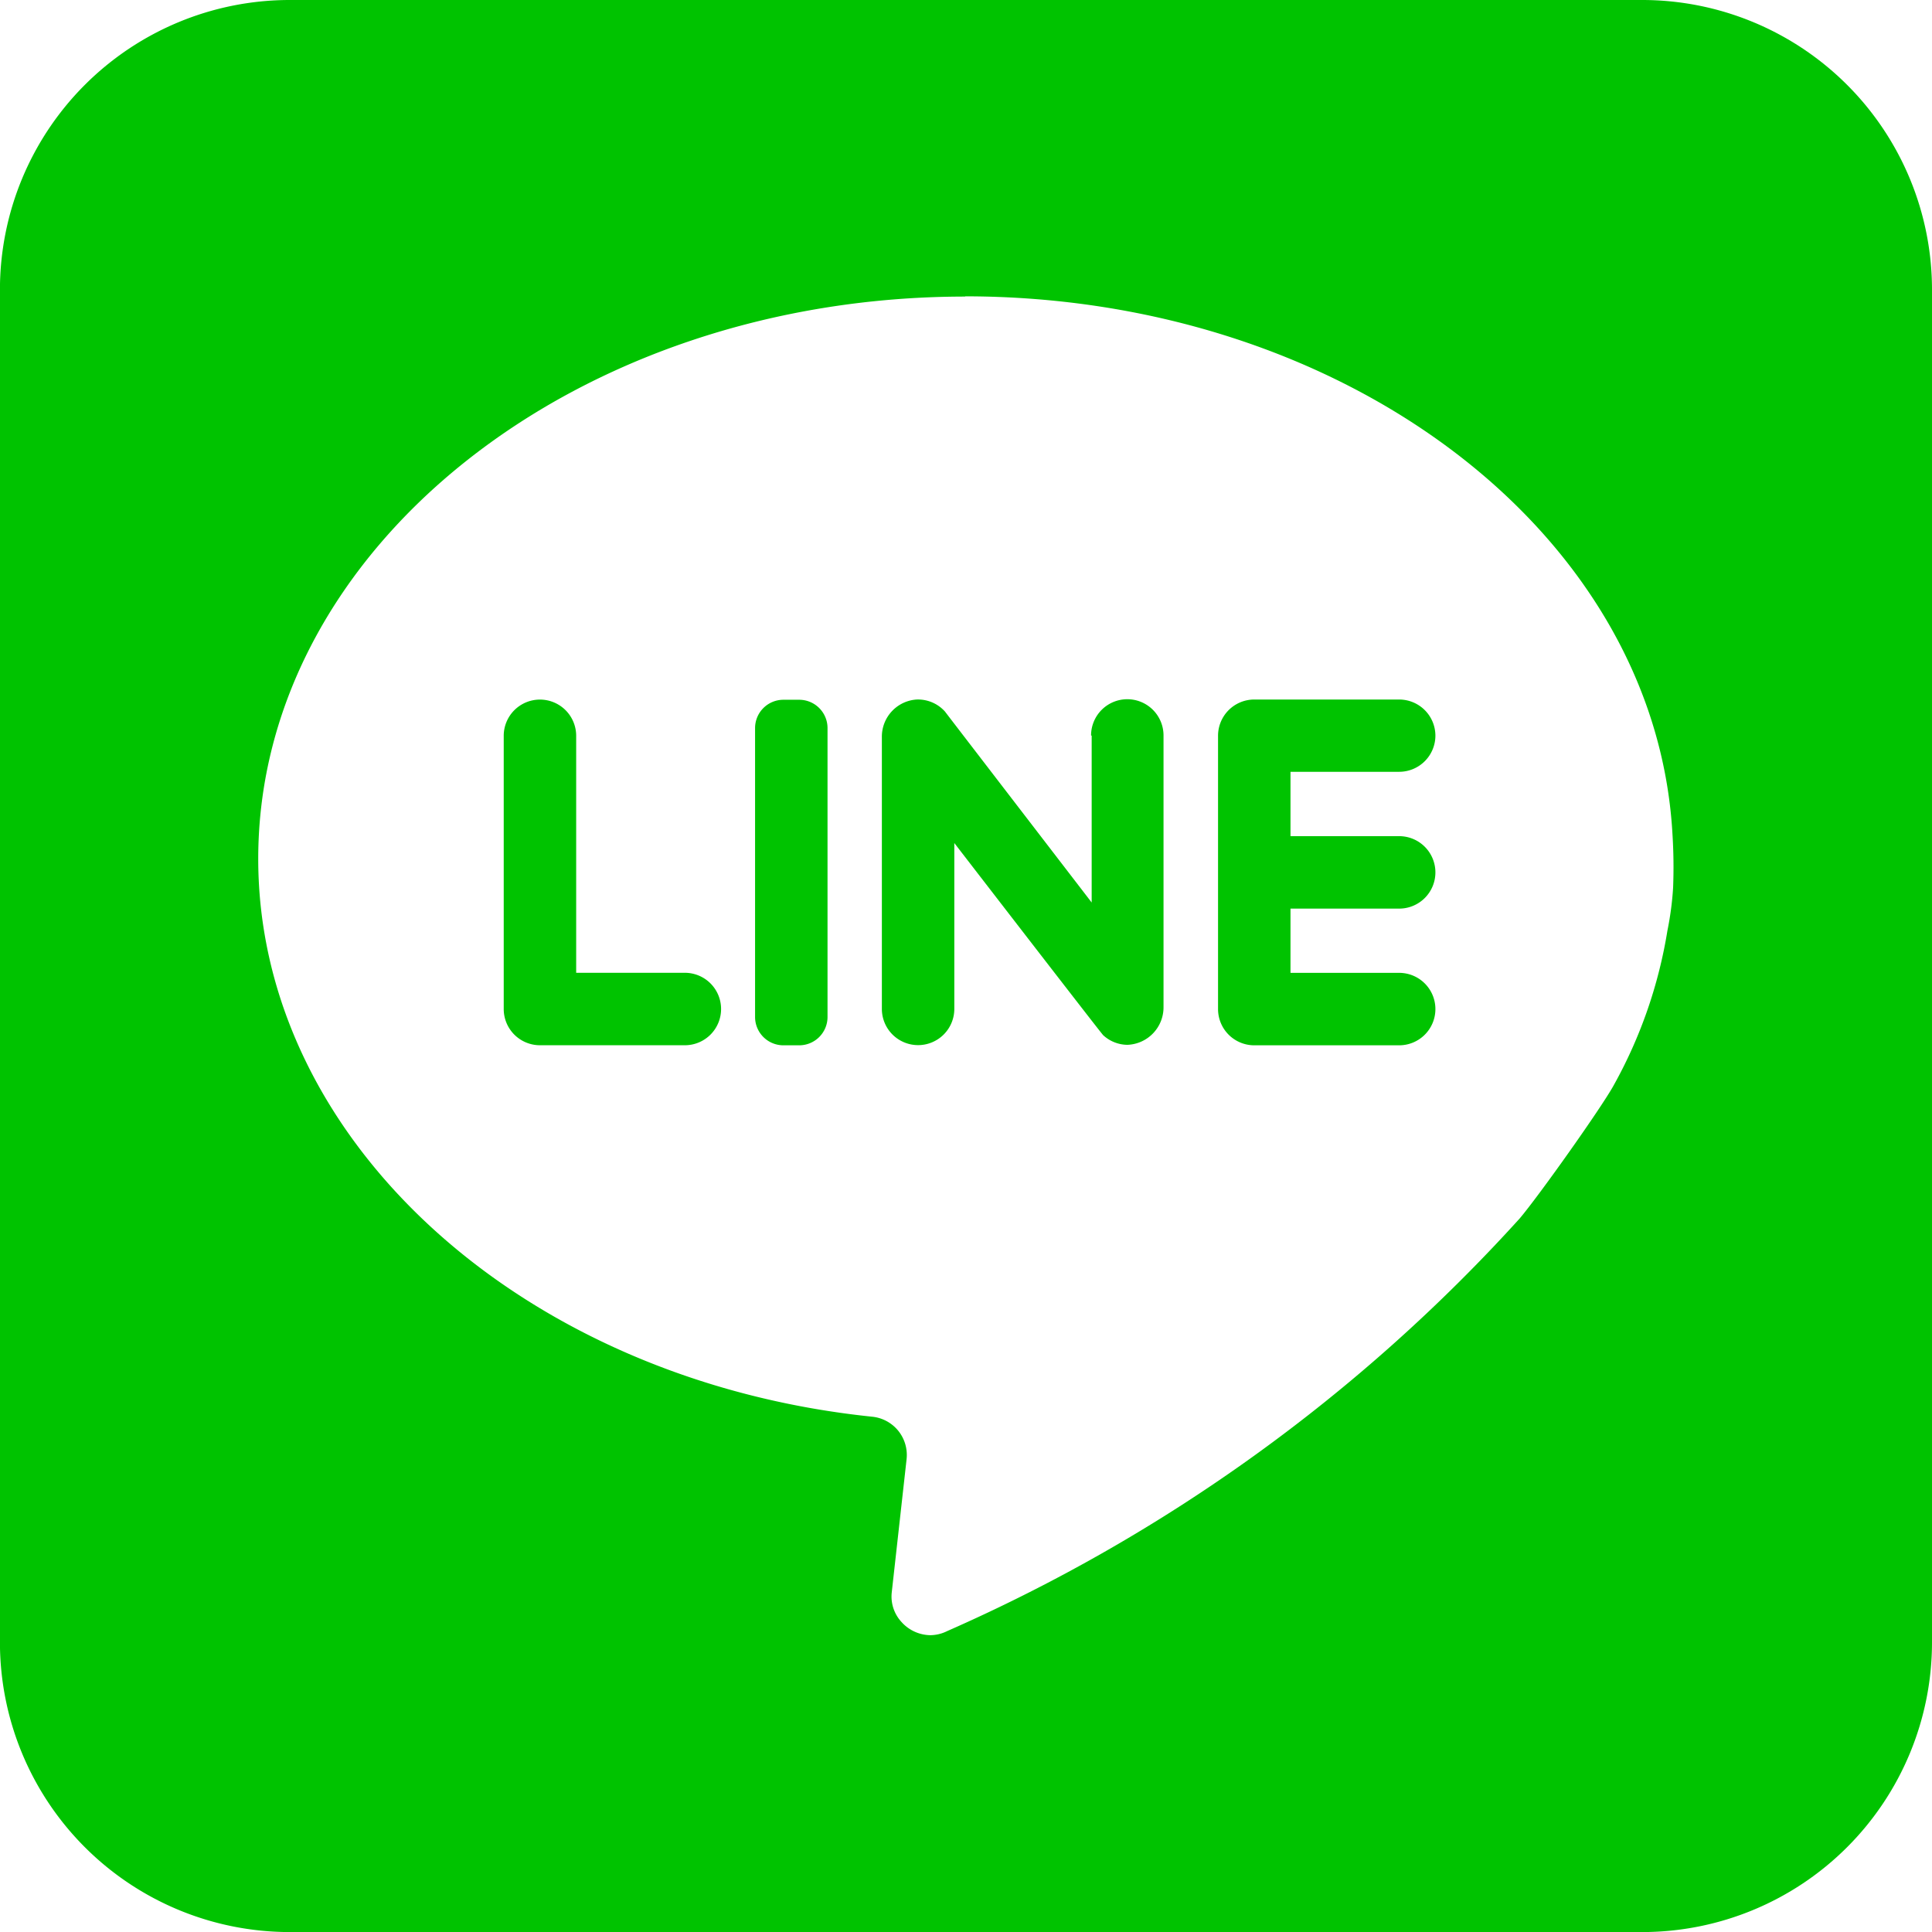
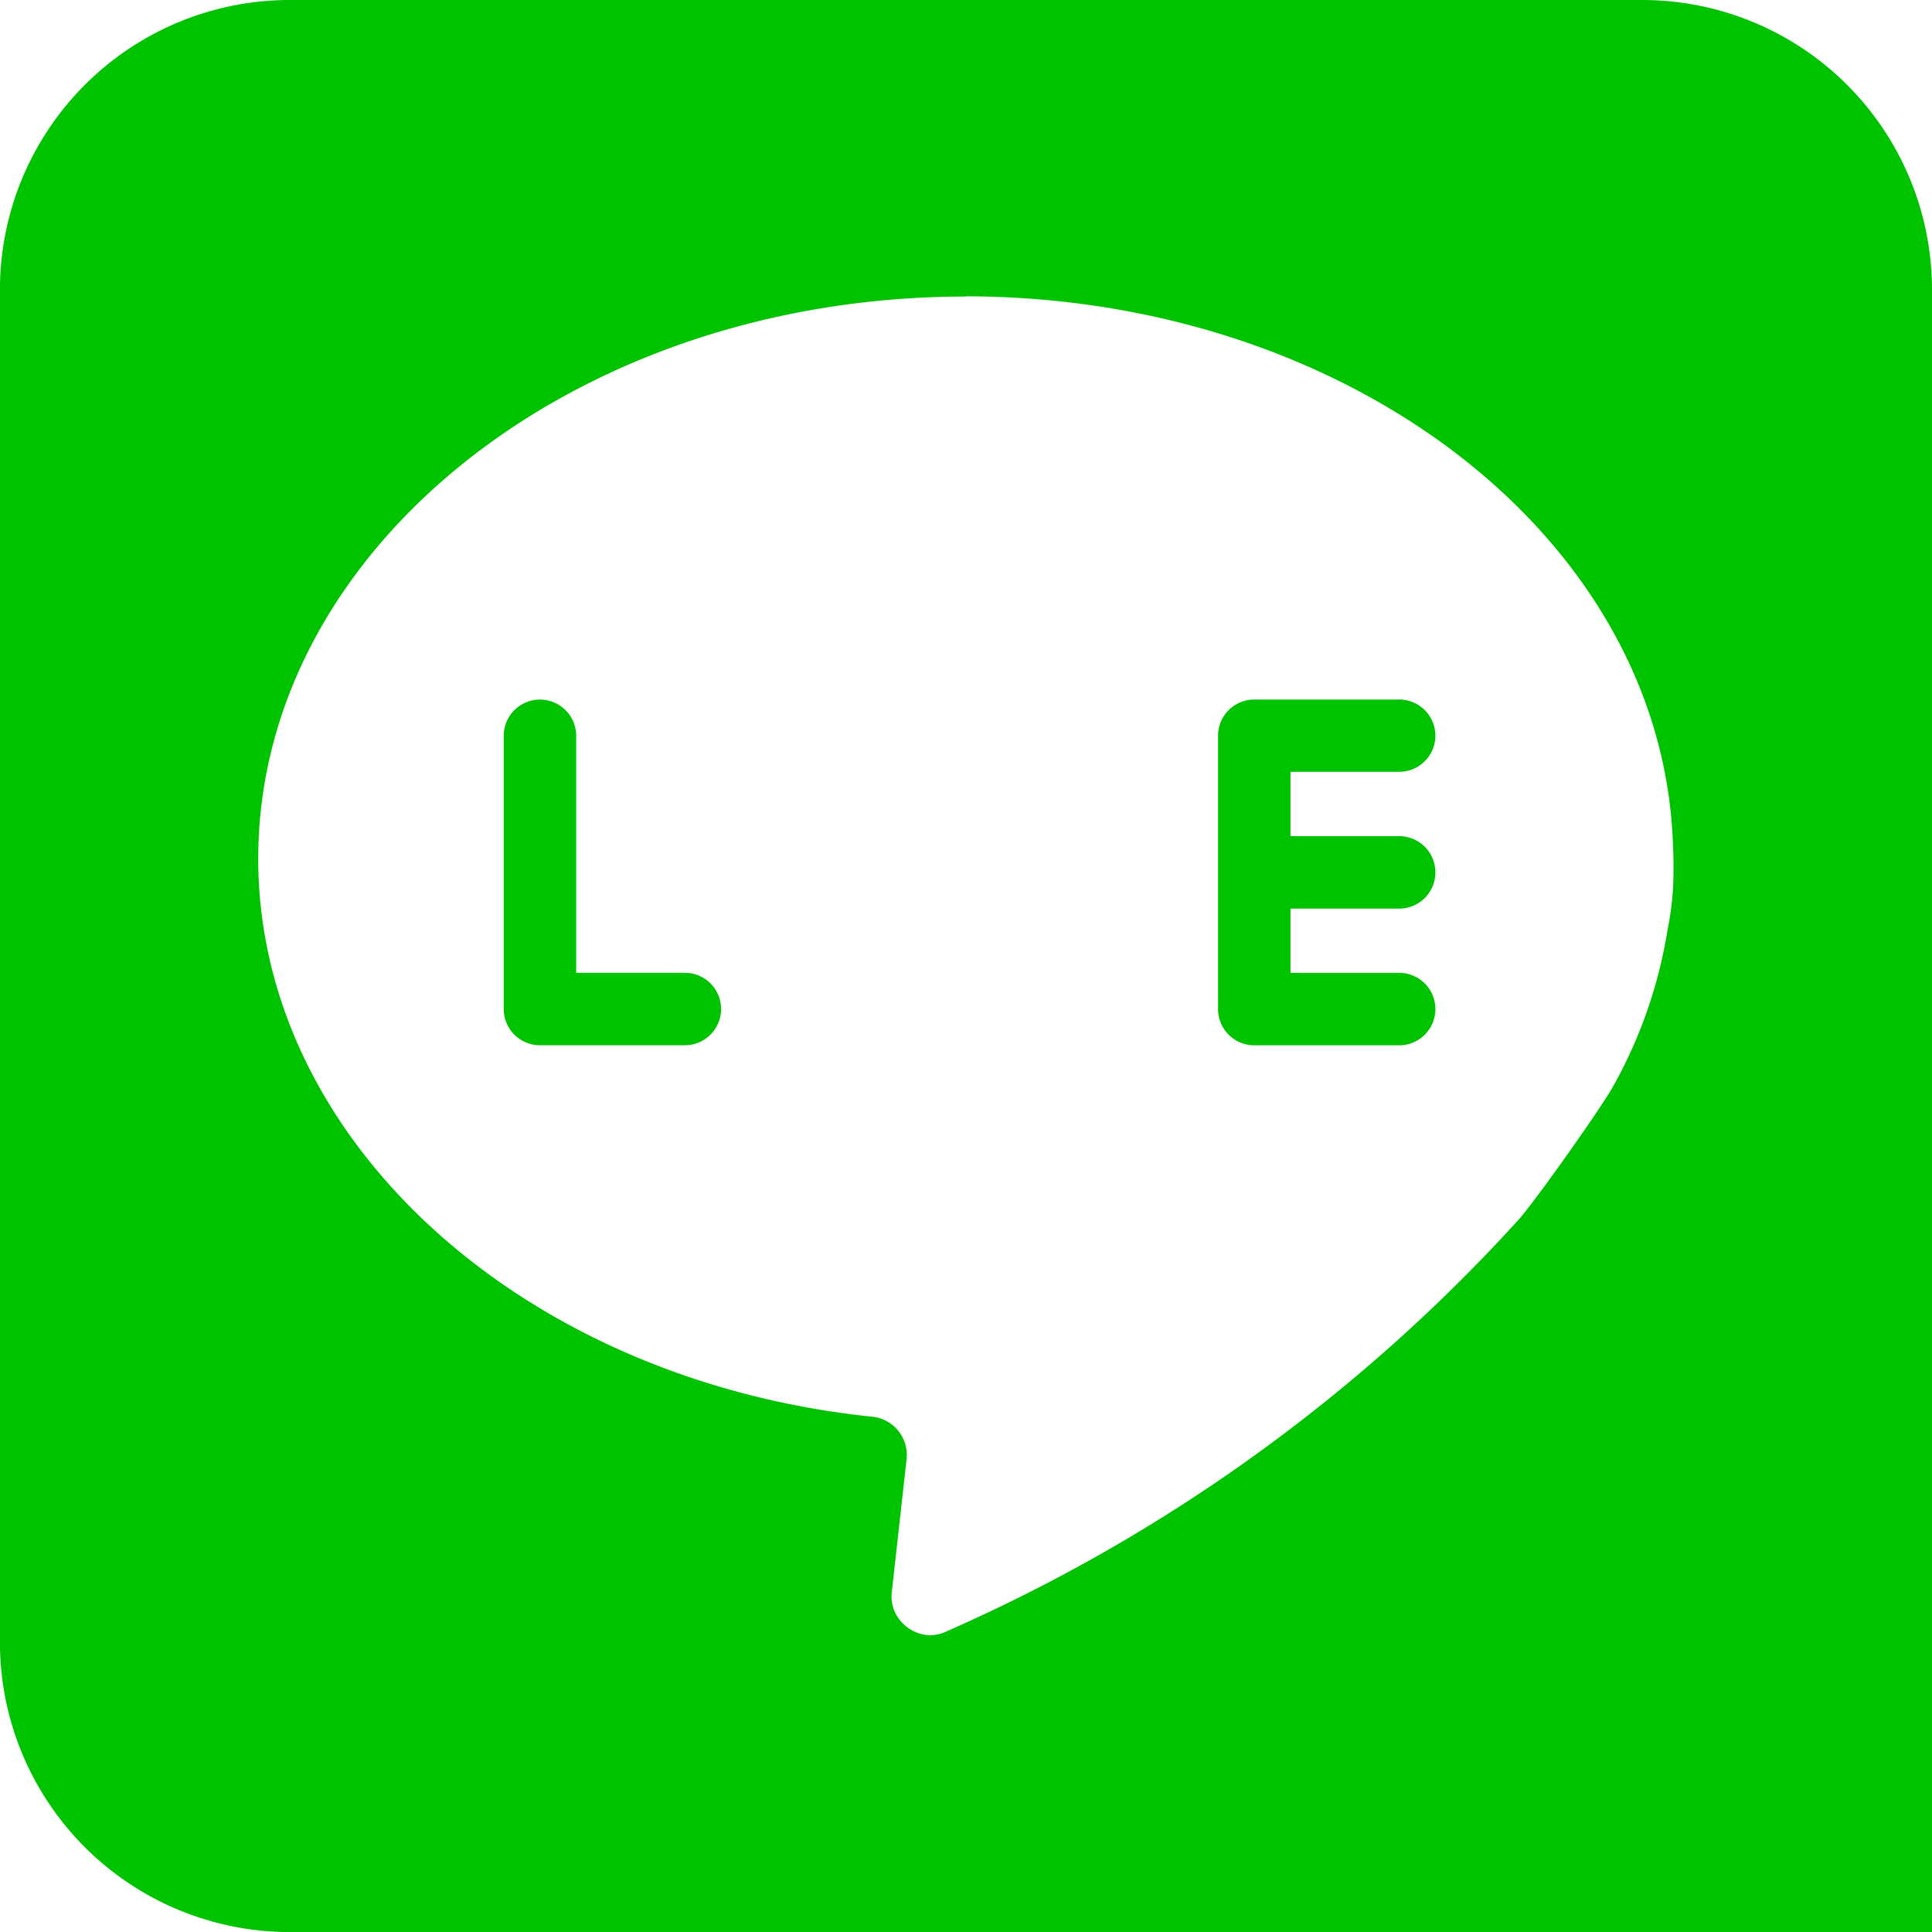
<svg xmlns="http://www.w3.org/2000/svg" id="icon_line_color" width="31.999" height="32" viewBox="0 0 31.999 32">
-   <path id="减去_72" data-name="减去 72" d="M1398.479-9344.989h-22.4a4.8,4.8,0,0,1-4.8-4.8v-22.4a4.8,4.8,0,0,1,4.8-4.8h22.4a4.8,4.8,0,0,1,4.8,4.8v22.4A4.8,4.8,0,0,1,1398.479-9344.989Zm-11.209-27.088c-6.459,0-11.713,4.179-11.713,9.313,0,4.662,4.374,8.64,10.174,9.24a.639.639,0,0,1,.423.228.639.639,0,0,1,.141.479l-.245,2.2a.62.62,0,0,0,.16.491.651.651,0,0,0,.48.22.642.642,0,0,0,.278-.068,28.01,28.01,0,0,0,9.482-6.834c.319-.377,1.343-1.82,1.554-2.2a7.827,7.827,0,0,0,.893-2.568,5.2,5.2,0,0,0,.094-.709,8.791,8.791,0,0,0-.012-.913c-.294-4.979-5.446-8.883-11.718-8.883Z" transform="translate(-1371.28 9376.989)" fill="#00c300" />
+   <path id="减去_72" data-name="减去 72" d="M1398.479-9344.989h-22.4a4.8,4.8,0,0,1-4.8-4.8v-22.4a4.8,4.8,0,0,1,4.8-4.8h22.4a4.8,4.8,0,0,1,4.8,4.8A4.8,4.8,0,0,1,1398.479-9344.989Zm-11.209-27.088c-6.459,0-11.713,4.179-11.713,9.313,0,4.662,4.374,8.64,10.174,9.24a.639.639,0,0,1,.423.228.639.639,0,0,1,.141.479l-.245,2.2a.62.62,0,0,0,.16.491.651.651,0,0,0,.48.22.642.642,0,0,0,.278-.068,28.01,28.01,0,0,0,9.482-6.834c.319-.377,1.343-1.82,1.554-2.2a7.827,7.827,0,0,0,.893-2.568,5.2,5.2,0,0,0,.094-.709,8.791,8.791,0,0,0-.012-.913c-.294-4.979-5.446-8.883-11.718-8.883Z" transform="translate(-1371.28 9376.989)" fill="#00c300" />
  <path id="路径_32992" data-name="路径 32992" d="M120.237,169.7v-3.925a.6.6,0,0,0-.6-.6h0a.6.6,0,0,0-.6.6V170.3a.6.6,0,0,0,.6.6h2.4a.6.6,0,0,0,.6-.6h0a.6.6,0,0,0-.6-.6Z" transform="translate(-110.694 -153.588)" fill="#00c300" />
-   <path id="路径_32993" data-name="路径 32993" d="M179.064,170.9H178.8a.469.469,0,0,1-.469-.469v-4.785a.469.469,0,0,1,.469-.469h.262a.469.469,0,0,1,.469.469v4.785A.469.469,0,0,1,179.064,170.9Z" transform="translate(-165.825 -153.587)" fill="#00c300" />
-   <path id="路径_32994" data-name="路径 32994" d="M211.67,165.774v2.763s-2.4-3.122-2.429-3.162a.6.6,0,0,0-.47-.2.616.616,0,0,0-.576.624v4.5a.6.6,0,0,0,.6.6h0a.6.6,0,0,0,.6-.6v-2.747s2.429,3.149,2.465,3.182a.6.6,0,0,0,.4.16.621.621,0,0,0,.6-.624v-4.5a.6.6,0,0,0-.6-.6h0a.6.6,0,0,0-.6.6Z" transform="translate(-193.589 -153.589)" fill="#00c300" />
  <path id="路径_32995" data-name="路径 32995" d="M291.135,165.773h0a.6.6,0,0,0-.6-.6h-2.4a.6.6,0,0,0-.6.6V170.3a.6.6,0,0,0,.6.6h2.4a.6.6,0,0,0,.6-.6h0a.6.6,0,0,0-.6-.6h-1.8v-1.064h1.8a.6.6,0,0,0,.6-.6h0a.6.6,0,0,0-.6-.6h-1.8V166.37h1.8a.6.6,0,0,0,.6-.6Z" transform="translate(-267.361 -153.587)" fill="#00c300" />
</svg>